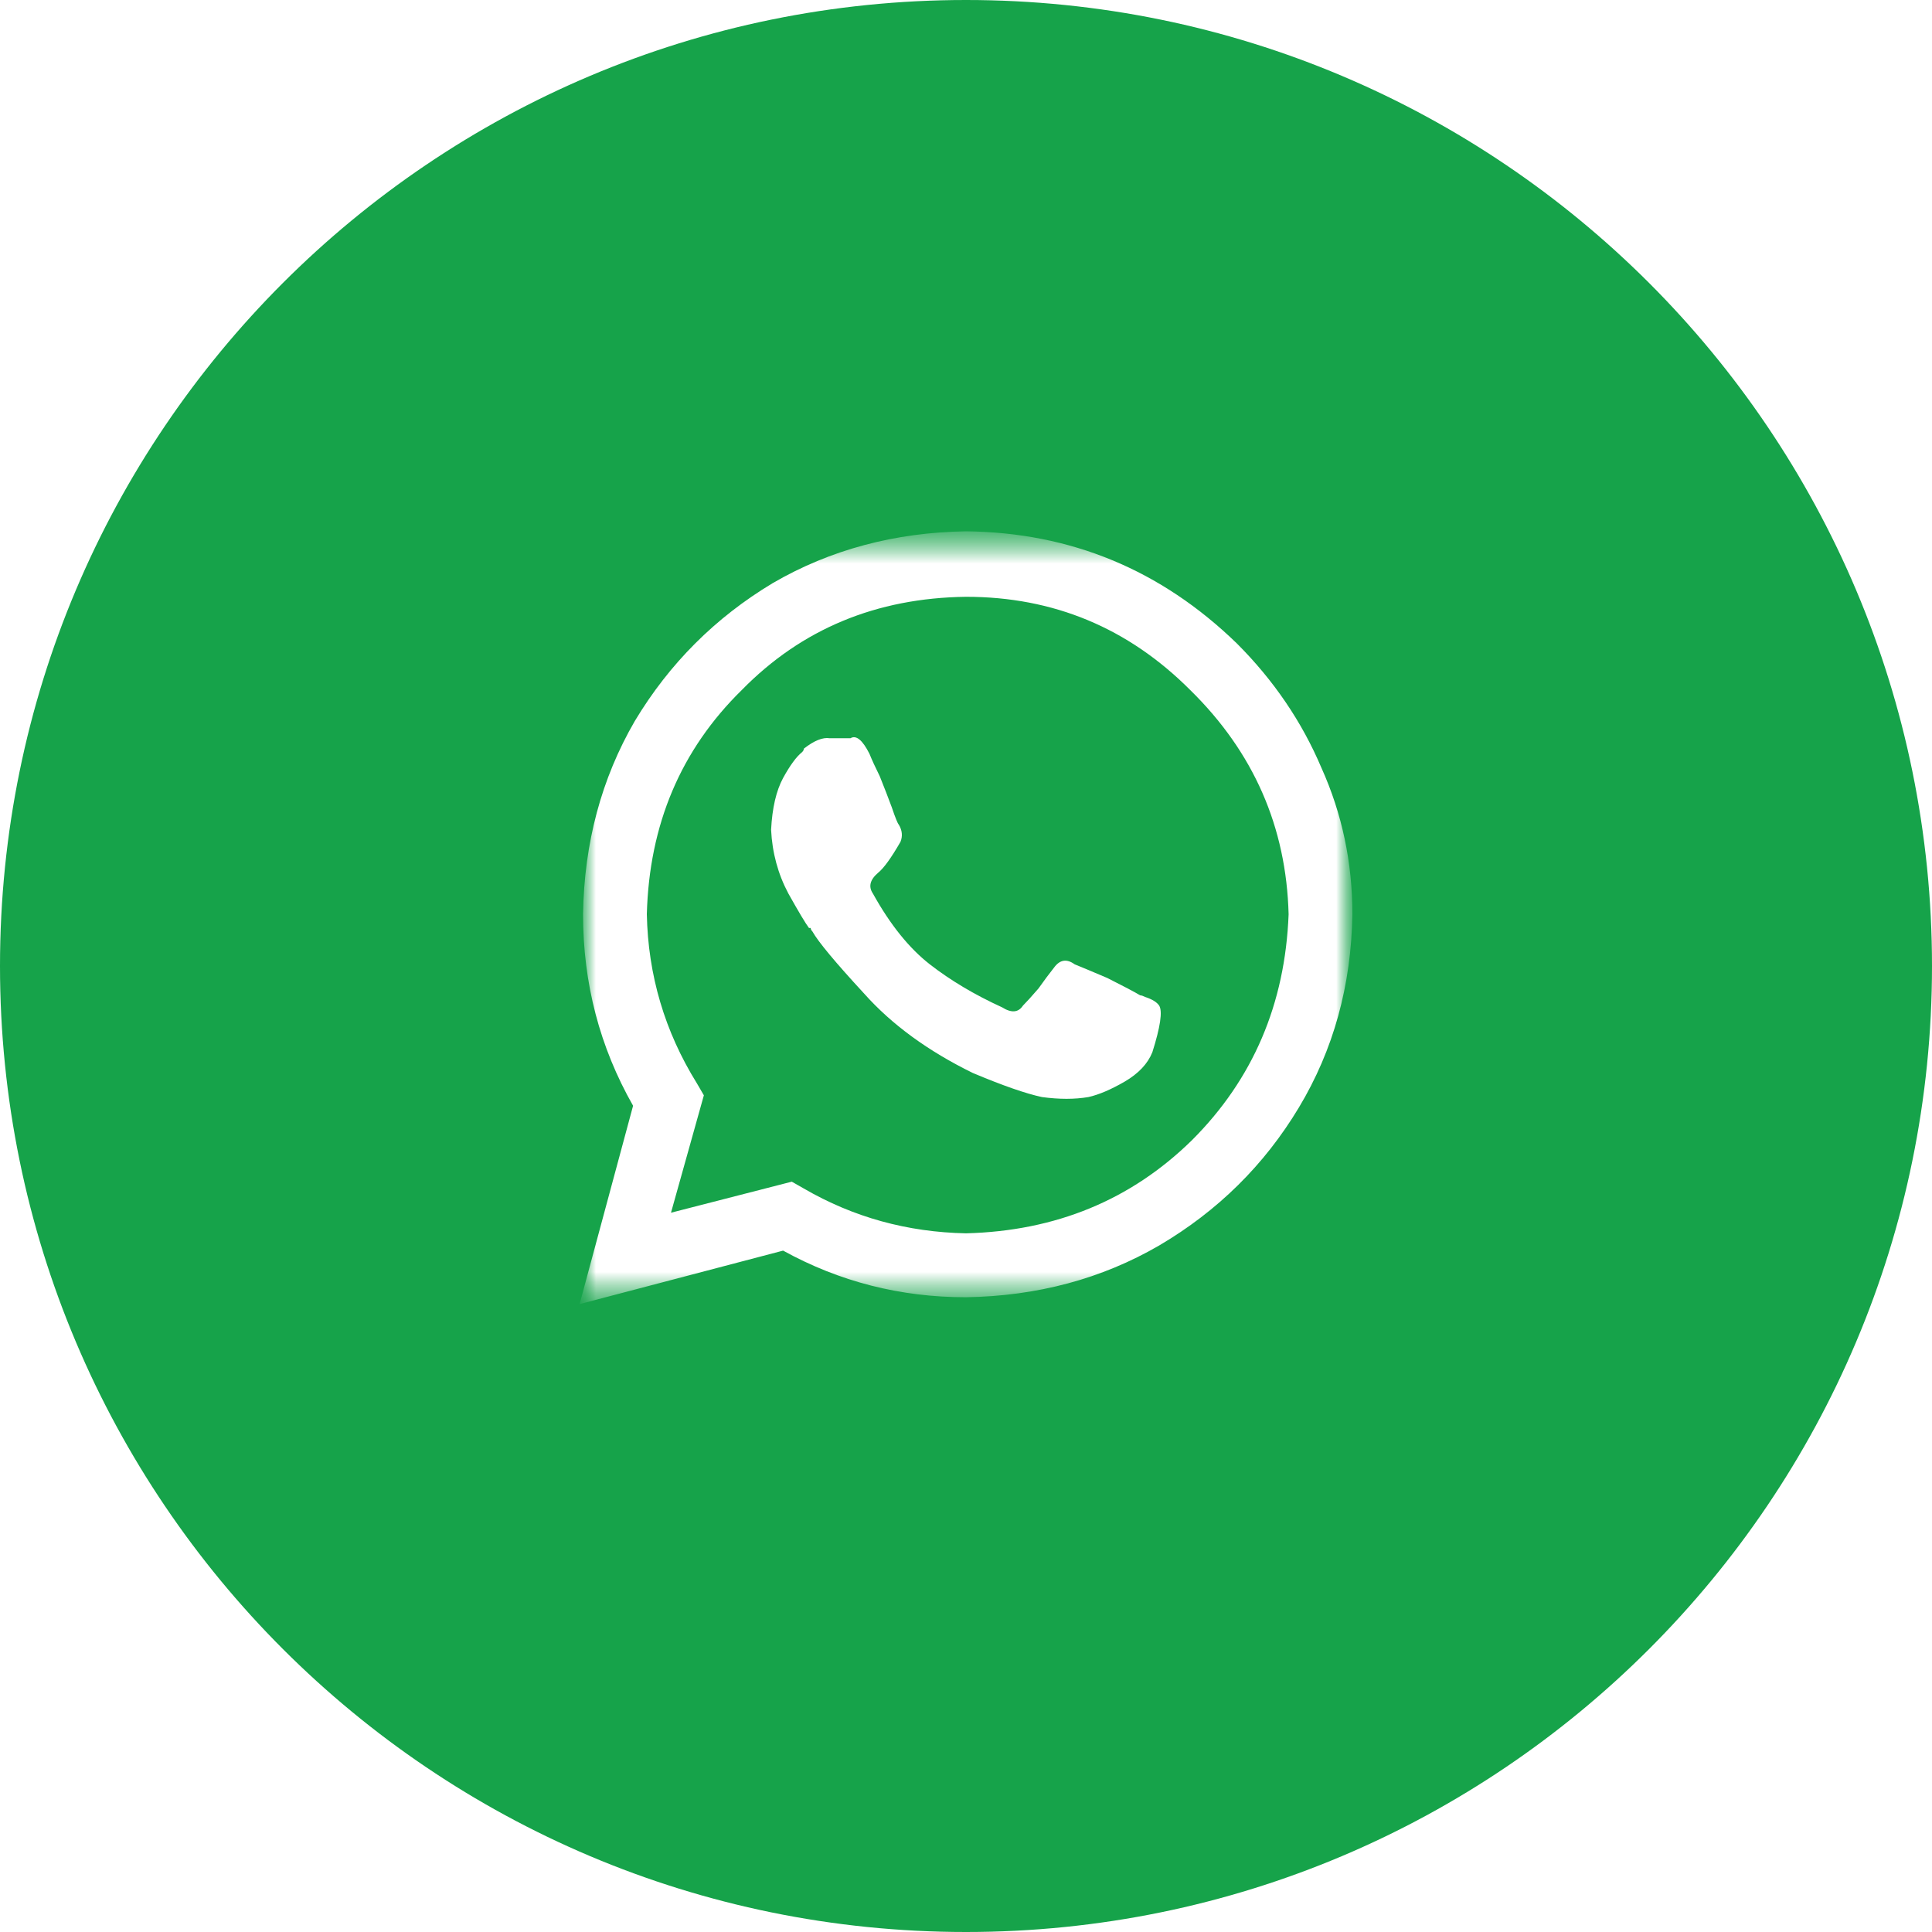
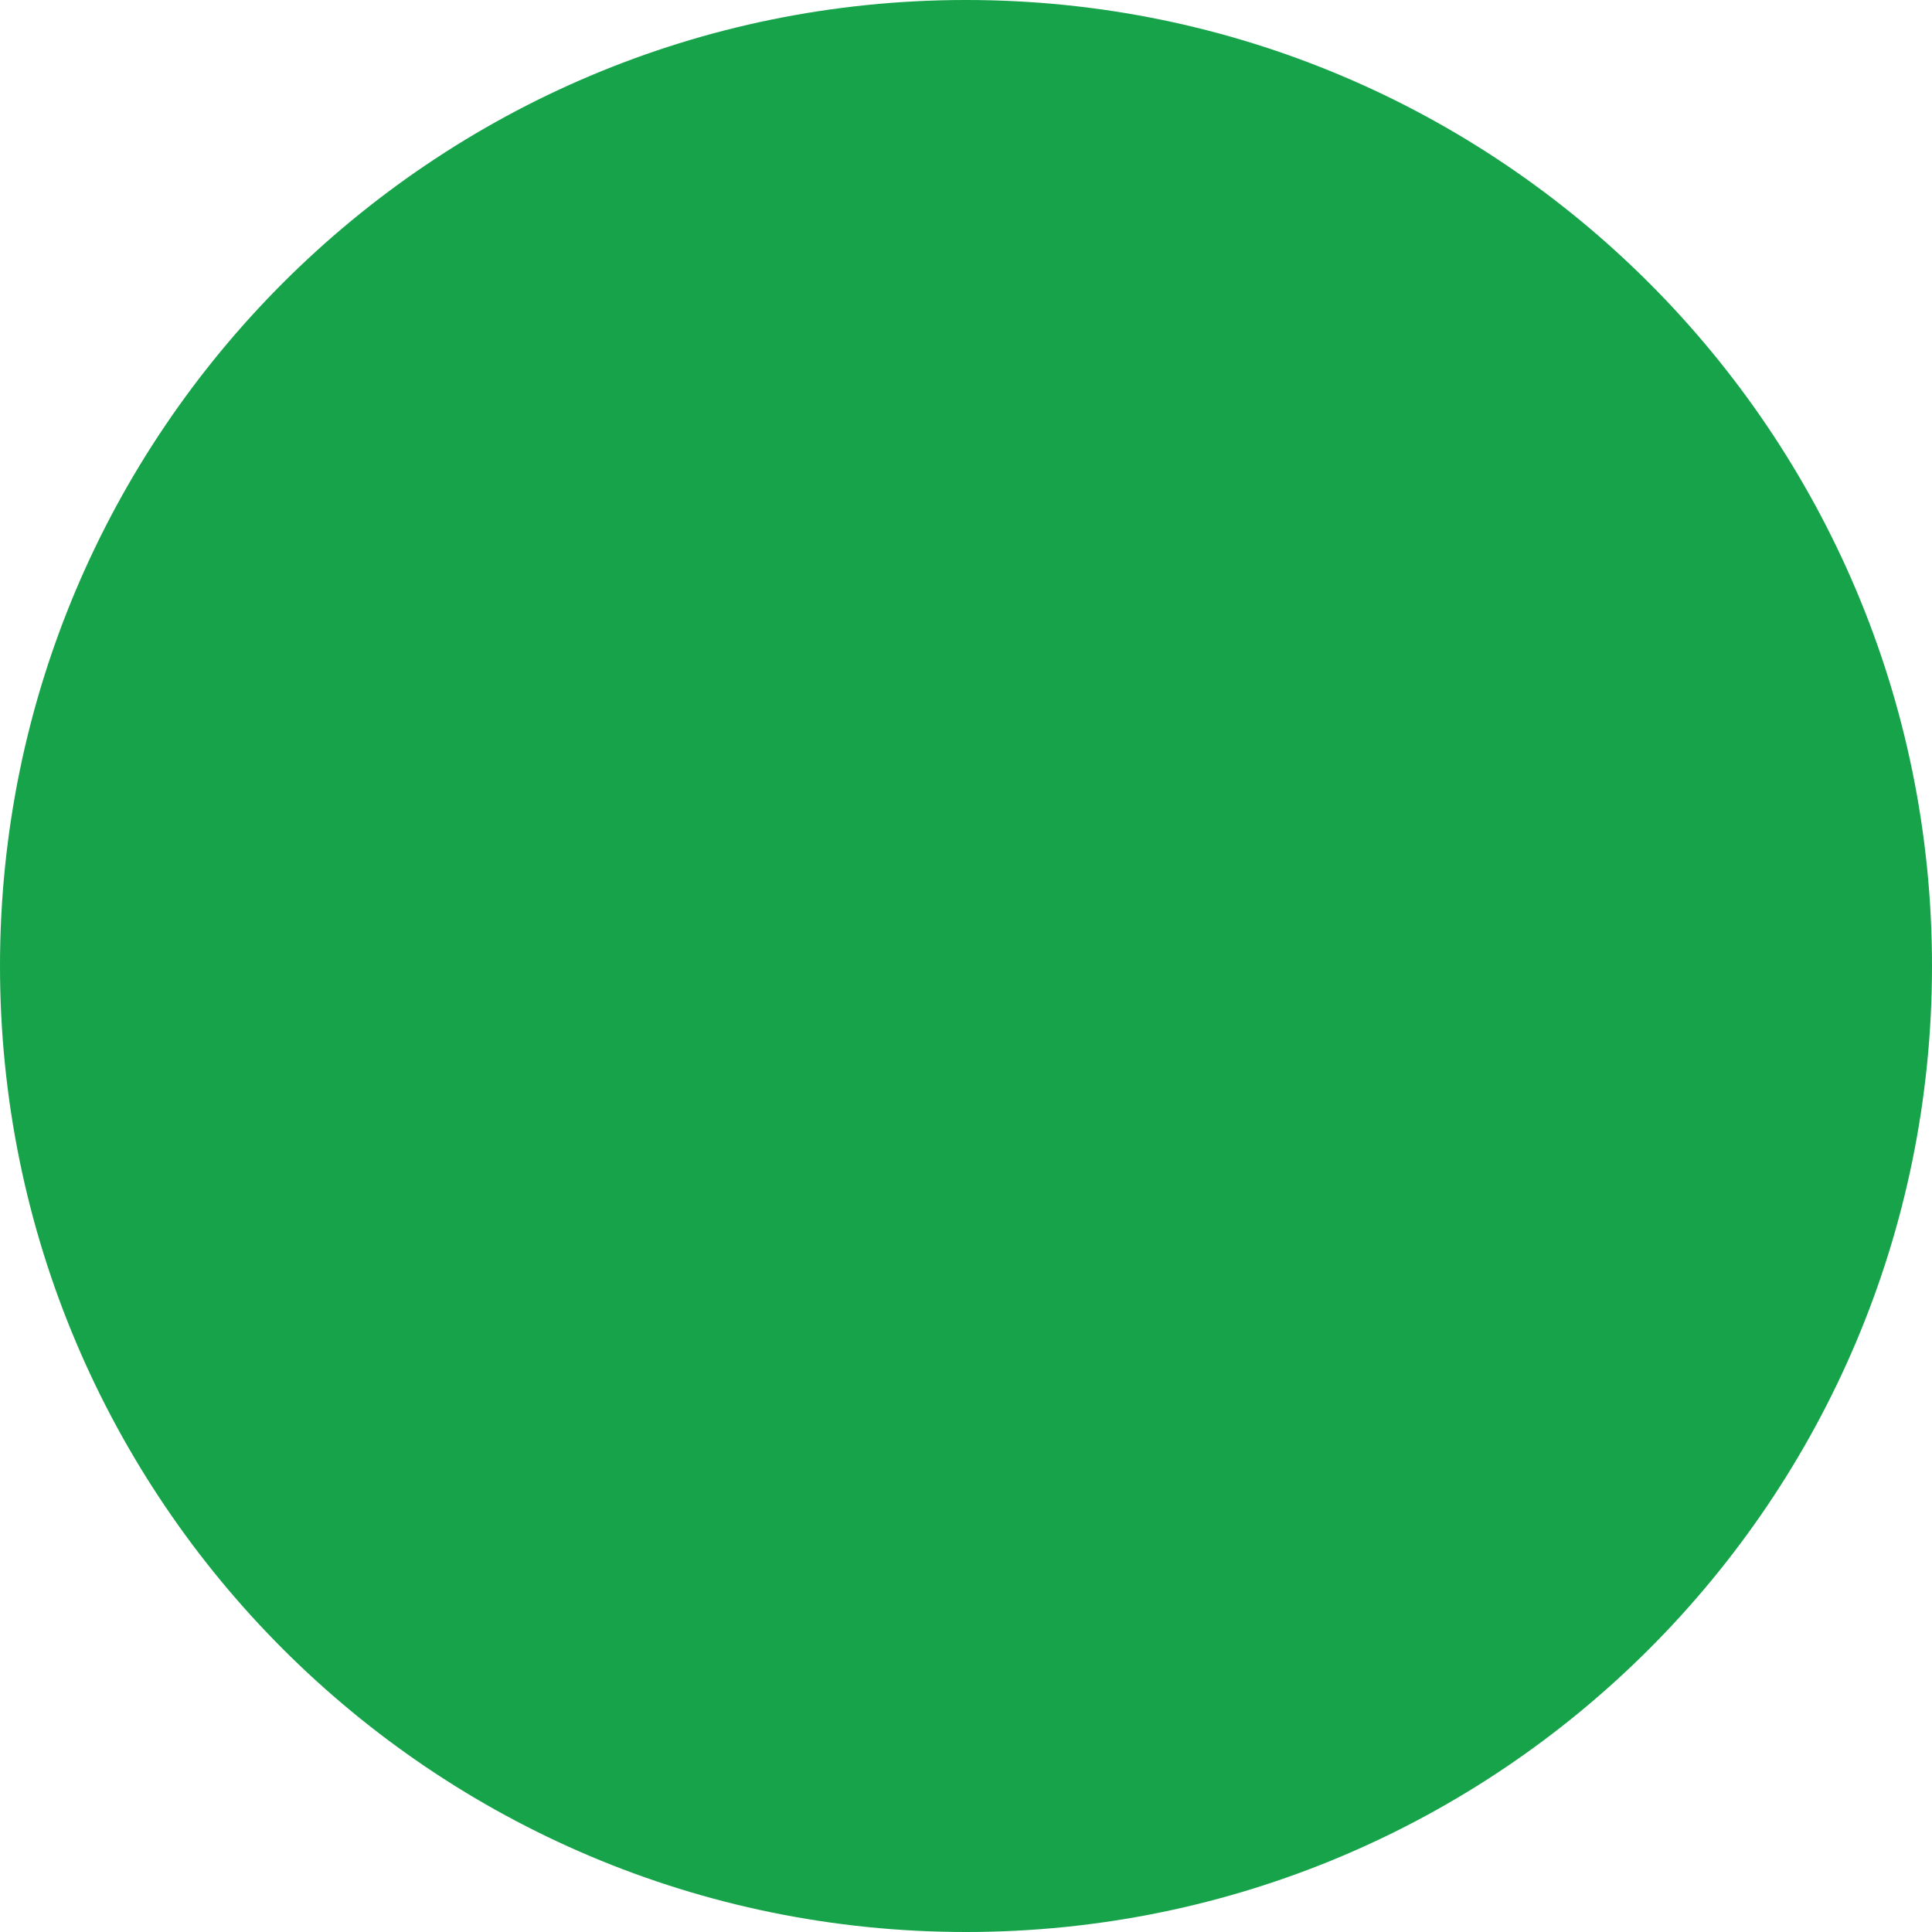
<svg xmlns="http://www.w3.org/2000/svg" width="60" height="60" viewBox="0 0 60 60" fill="none">
  <g filter="url(#filter0_i_183_16)">
    <path d="M0 30C0 13.431 13.431 0 30 0C46.569 0 60 13.431 60 30C60 46.569 46.569 60 30 60C13.431 60 0 46.569 0 30Z" fill="#16A34A" />
    <mask id="mask0_183_16" style="mask-type:luminance" maskUnits="userSpaceOnUse" x="18" y="16" width="24" height="25">
-       <path d="M42 16.5H18V40.5H42V16.5Z" fill="white" />
-     </mask>
+       </mask>
    <g mask="url(#mask0_183_16)">
      <mask id="mask1_183_16" style="mask-type:luminance" maskUnits="userSpaceOnUse" x="18" y="16" width="24" height="25">
        <path d="M42 16.5H18V40.5H42V16.5Z" fill="white" />
      </mask>
      <g mask="url(#mask1_183_16)">
-         <path d="M38.411 19.982C36.055 17.696 33.251 16.536 30 16.5C27.785 16.536 25.785 17.071 24 18.108C22.215 19.179 20.786 20.608 19.714 22.393C18.678 24.179 18.142 26.179 18.107 28.393C18.107 30.537 18.625 32.519 19.661 34.34L18 40.5L24.32 38.839C26.07 39.804 27.963 40.287 30 40.287C32.215 40.251 34.215 39.715 36 38.679C37.821 37.607 39.267 36.179 40.339 34.393C41.411 32.608 41.964 30.608 42 28.393C42 26.786 41.679 25.268 41.036 23.841C40.429 22.411 39.554 21.125 38.411 19.982ZM30 38.302C28.179 38.266 26.5 37.803 24.964 36.911L24.59 36.698L20.838 37.662L21.859 34.016L21.642 33.643C20.644 32.035 20.126 30.285 20.088 28.393C20.161 25.607 21.144 23.286 23.036 21.43C24.893 19.535 27.214 18.57 30 18.534C32.715 18.534 35.036 19.499 36.964 21.43C38.929 23.357 39.948 25.678 40.019 28.393C39.912 31.179 38.912 33.518 37.017 35.41C35.125 37.267 32.786 38.231 30 38.302ZM35.41 30.911C35.232 30.805 34.893 30.626 34.392 30.374C33.892 30.161 33.553 30.019 33.375 29.948C33.126 29.767 32.912 29.803 32.731 30.054C32.589 30.232 32.429 30.447 32.251 30.698C32.036 30.947 31.874 31.125 31.768 31.231C31.625 31.447 31.411 31.465 31.124 31.285C30.268 30.894 29.519 30.448 28.876 29.948C28.234 29.447 27.644 28.715 27.109 27.75C26.964 27.536 27.017 27.322 27.269 27.106C27.446 26.963 27.679 26.642 27.966 26.142C28.037 25.964 28.019 25.786 27.912 25.609C27.877 25.573 27.804 25.394 27.695 25.071C27.589 24.784 27.464 24.463 27.322 24.108C27.18 23.821 27.073 23.588 27.002 23.41C26.786 22.981 26.589 22.82 26.411 22.927C26.376 22.927 26.358 22.927 26.358 22.927C26.178 22.927 25.981 22.927 25.768 22.927C25.554 22.891 25.286 22.999 24.964 23.25C24.964 23.286 24.946 23.322 24.91 23.357C24.733 23.499 24.536 23.767 24.32 24.161C24.107 24.555 23.982 25.09 23.947 25.769C23.982 26.482 24.161 27.143 24.484 27.75C24.804 28.321 25.017 28.678 25.124 28.82C25.124 28.82 25.142 28.82 25.177 28.82C25.177 28.856 25.195 28.891 25.23 28.927C25.411 29.249 25.947 29.893 26.838 30.858C27.697 31.821 28.822 32.642 30.213 33.323C31.143 33.714 31.858 33.963 32.358 34.07C32.894 34.143 33.375 34.143 33.802 34.07C34.124 33.998 34.5 33.838 34.929 33.59C35.359 33.338 35.644 33.035 35.787 32.679C36.036 31.892 36.107 31.409 36 31.231C35.929 31.125 35.787 31.036 35.573 30.965C35.5 30.929 35.445 30.911 35.41 30.911Z" fill="white" />
-       </g>
+         </g>
    </g>
  </g>
  <defs>
    <filter id="filter0_i_183_16" x="0" y="0" width="60" height="60" filterUnits="userSpaceOnUse" color-interpolation-filters="sRGB">
      <feFlood flood-opacity="0" result="BackgroundImageFix" />
      <feBlend mode="normal" in="SourceGraphic" in2="BackgroundImageFix" result="shape" />
      <feColorMatrix in="SourceAlpha" type="matrix" values="0 0 0 0 0 0 0 0 0 0 0 0 0 0 0 0 0 0 127 0" result="hardAlpha" />
      <feOffset />
      <feGaussianBlur stdDeviation="2" />
      <feComposite in2="hardAlpha" operator="arithmetic" k2="-1" k3="1" />
      <feColorMatrix type="matrix" values="0 0 0 0 0.404 0 0 0 0 0.494 0 0 0 0 0.918 0 0 0 0.08 0" />
      <feBlend mode="normal" in2="shape" result="effect1_innerShadow_183_16" />
    </filter>
  </defs>
</svg>